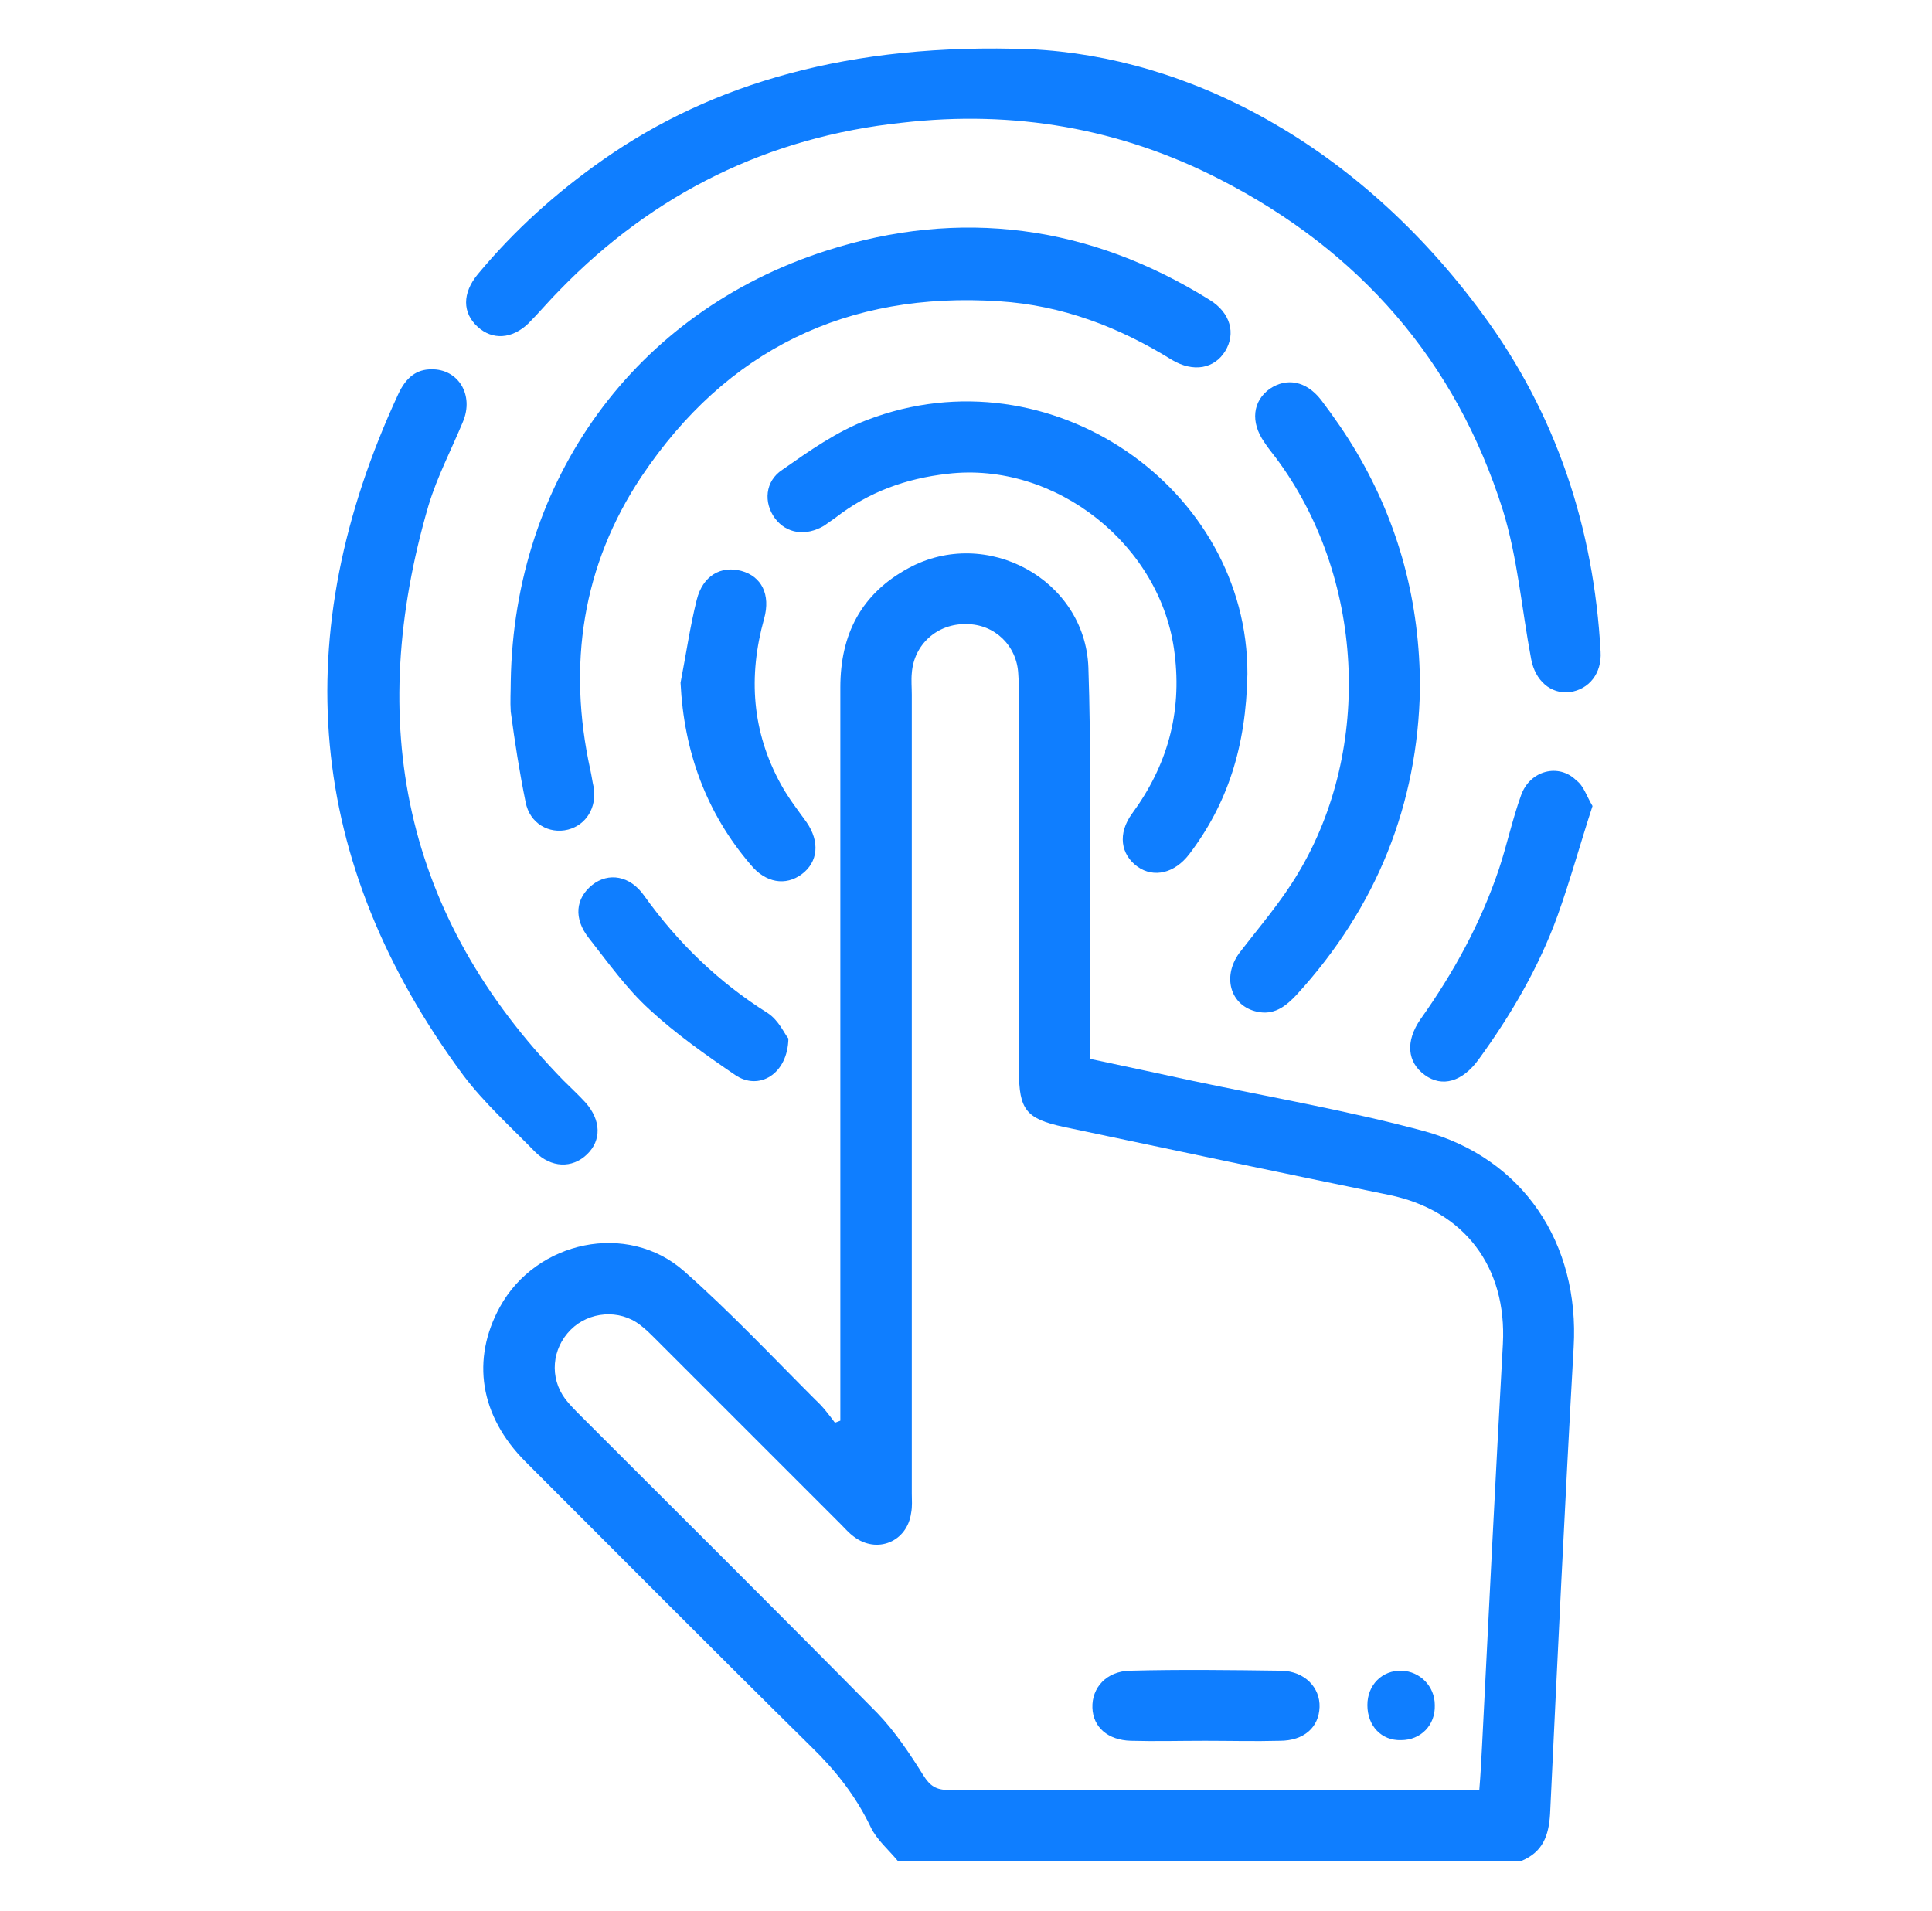
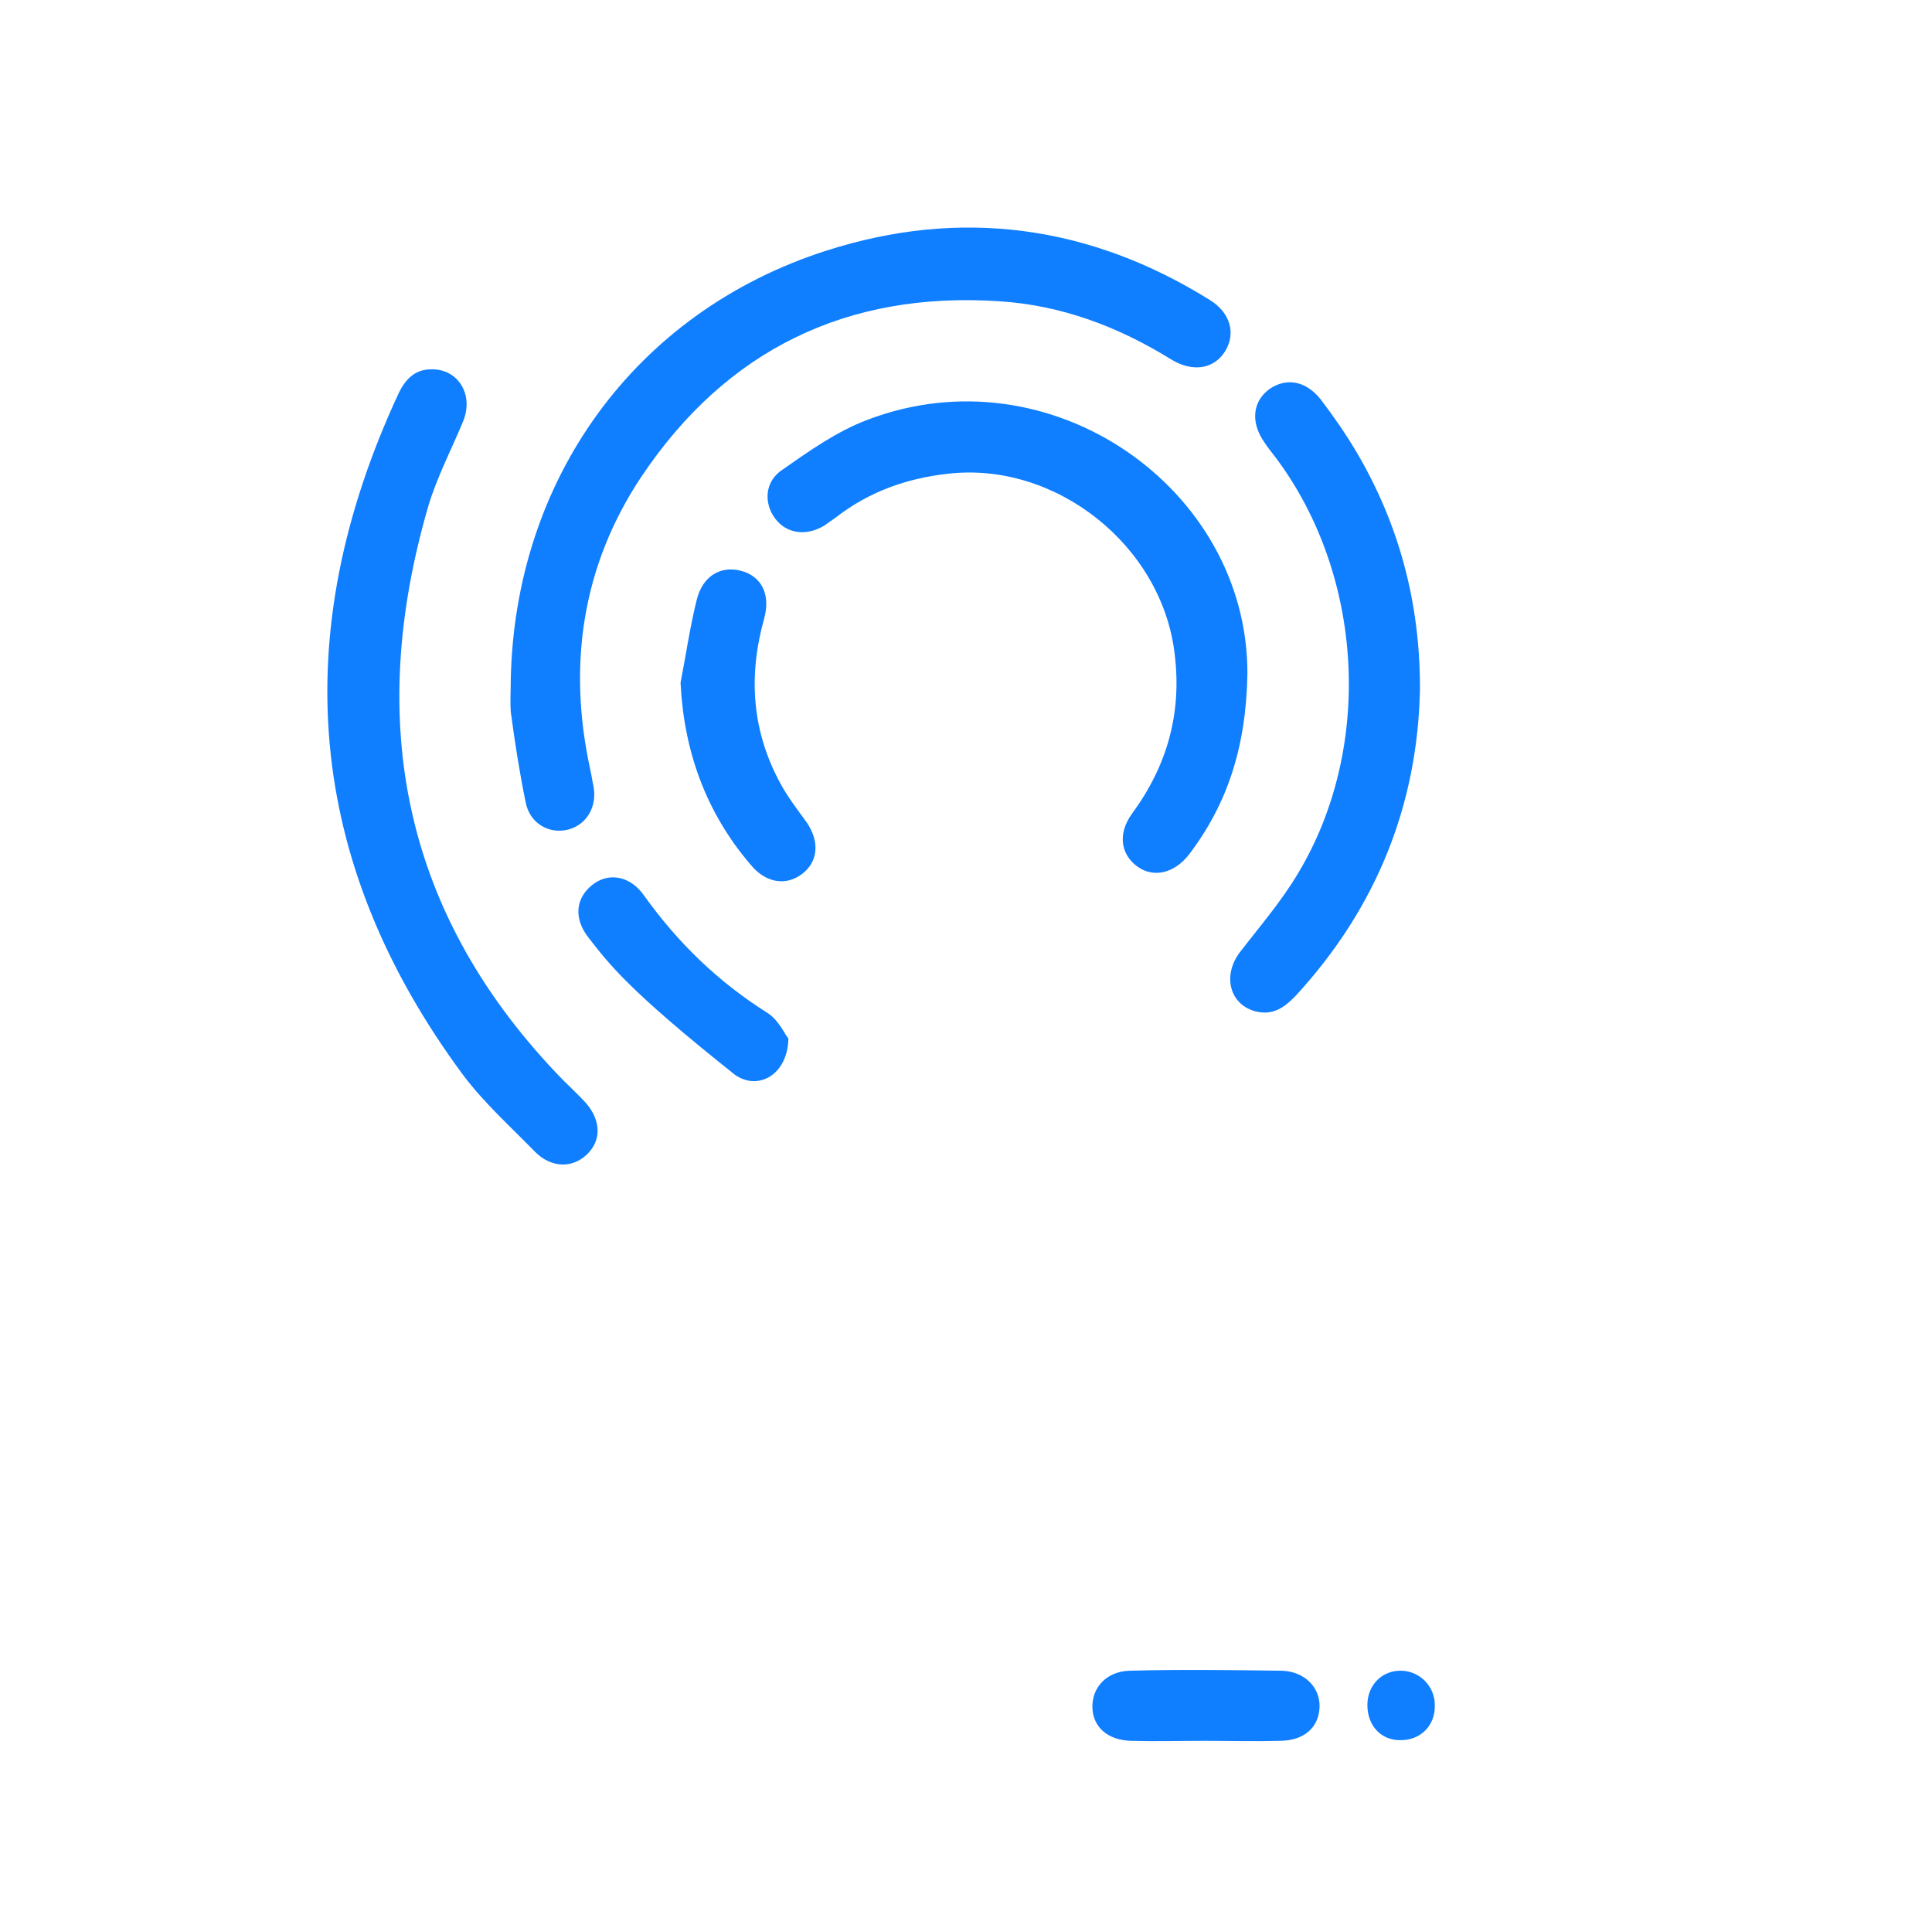
<svg xmlns="http://www.w3.org/2000/svg" width="91" height="90" viewBox="0 0 91 90" fill="none">
-   <path d="M42.28 87.652C41.867 87.144 41.296 86.668 41.01 86.064C40.312 84.604 39.359 83.398 38.216 82.287C33.708 77.842 29.232 73.334 24.756 68.858C22.597 66.699 22.185 64.033 23.55 61.556C25.264 58.445 29.55 57.525 32.216 59.874C34.375 61.779 36.375 63.906 38.407 65.937C38.756 66.255 39.042 66.636 39.327 67.017C39.423 66.985 39.486 66.953 39.581 66.921C39.581 66.604 39.581 66.287 39.581 66.001C39.581 54.794 39.581 43.588 39.581 32.382C39.581 29.874 40.566 27.969 42.788 26.763C46.47 24.763 51.105 27.302 51.264 31.429C51.391 35.08 51.327 38.763 51.327 42.445C51.327 44.89 51.327 47.334 51.327 49.874C52.978 50.223 54.597 50.572 56.216 50.922C59.835 51.683 63.486 52.318 67.042 53.271C71.74 54.541 74.407 58.572 74.121 63.461C73.708 70.794 73.359 78.128 73.01 85.461C72.947 86.477 72.661 87.239 71.677 87.652C61.867 87.652 52.058 87.652 42.28 87.652ZM69.677 84.318C69.74 83.556 69.772 82.921 69.804 82.287C70.121 75.969 70.439 69.62 70.788 63.303C70.978 59.683 68.978 57.017 65.423 56.287C60.312 55.239 55.2 54.16 50.089 53.08C48.343 52.699 47.994 52.287 47.994 50.445C47.994 45.112 47.994 39.779 47.994 34.414C47.994 33.525 48.026 32.636 47.962 31.747C47.899 30.414 46.851 29.398 45.518 29.398C44.153 29.366 43.042 30.35 42.947 31.715C42.915 32.033 42.947 32.382 42.947 32.731C42.947 45.271 42.947 57.81 42.947 70.35C42.947 70.668 42.978 70.953 42.915 71.271C42.724 72.636 41.296 73.207 40.216 72.382C39.994 72.223 39.804 72.001 39.613 71.81C36.693 68.89 33.804 66.001 30.883 63.08C30.661 62.858 30.407 62.604 30.153 62.414C29.169 61.652 27.74 61.779 26.883 62.636C25.994 63.525 25.867 64.89 26.629 65.906C26.851 66.191 27.105 66.445 27.359 66.699C32.026 71.366 36.693 76.001 41.327 80.699C42.153 81.556 42.851 82.604 43.486 83.62C43.804 84.128 44.089 84.318 44.693 84.318C52.724 84.287 60.756 84.318 68.82 84.318C69.042 84.318 69.327 84.318 69.677 84.318Z" fill="#0F7EFF" />
-   <path d="M48.532 2.318C55.993 2.667 63.961 6.794 69.834 14.794C73.294 19.492 75.072 24.858 75.39 30.699C75.453 31.715 74.85 32.477 73.929 32.604C73.04 32.699 72.31 32.064 72.12 31.048C71.675 28.699 71.485 26.286 70.787 24.032C68.564 16.985 64.025 11.81 57.453 8.445C52.755 6.032 47.739 5.175 42.501 5.778C36.183 6.445 30.787 9.112 26.374 13.651C25.866 14.159 25.39 14.731 24.882 15.239C24.12 15.969 23.199 16.032 22.501 15.397C21.771 14.731 21.771 13.81 22.501 12.921C24.215 10.858 26.183 9.08 28.405 7.524C33.517 3.937 40.025 2 48.532 2.318Z" fill="#0F7EFF" />
  <path d="M24.057 32.095C24.216 22.603 29.898 14.698 38.914 11.81C45.232 9.778 51.327 10.603 56.978 14.127C57.962 14.73 58.216 15.714 57.708 16.54C57.2 17.365 56.216 17.556 55.2 16.952C52.692 15.397 50.025 14.381 47.073 14.191C39.898 13.714 34.216 16.476 30.216 22.445C27.422 26.635 26.724 31.333 27.803 36.254C27.867 36.54 27.898 36.794 27.962 37.079C28.121 38.032 27.613 38.857 26.756 39.079C25.867 39.302 24.946 38.794 24.756 37.778C24.47 36.381 24.248 34.952 24.057 33.524C24.025 33.048 24.057 32.572 24.057 32.095Z" fill="#0F7EFF" />
  <path d="M20.31 17.397C21.58 17.365 22.342 18.603 21.802 19.873C21.263 21.175 20.596 22.445 20.183 23.81C17.199 34.032 18.977 43.143 26.533 50.889C26.882 51.238 27.263 51.588 27.58 51.937C28.31 52.762 28.342 53.715 27.644 54.381C26.945 55.048 25.961 55.016 25.199 54.254C24.056 53.08 22.818 51.968 21.834 50.667C14.374 40.603 13.517 29.873 18.755 18.572C19.136 17.746 19.644 17.397 20.31 17.397Z" fill="#0F7EFF" />
  <path d="M58.755 31.746C58.692 35.207 57.803 37.873 56.025 40.223C55.327 41.143 54.343 41.365 53.581 40.826C52.787 40.254 52.628 39.27 53.327 38.318C54.978 36.064 55.676 33.588 55.327 30.794C54.724 25.683 49.708 21.715 44.628 22.318C42.66 22.54 40.914 23.175 39.359 24.381C39.168 24.508 39.009 24.635 38.819 24.762C37.962 25.27 37.041 25.143 36.501 24.413C35.962 23.683 36.025 22.667 36.851 22.127C38.12 21.238 39.422 20.318 40.851 19.778C49.486 16.477 58.787 23.016 58.755 31.746Z" fill="#0F7EFF" />
  <path d="M66.883 32.413C66.787 37.873 64.851 42.73 61.073 46.858C60.597 47.365 60.089 47.778 59.359 47.683C57.994 47.492 57.517 46.064 58.375 44.889C59.327 43.651 60.343 42.477 61.137 41.143C64.692 35.238 64.248 27.111 60.089 21.556C59.898 21.302 59.708 21.08 59.549 20.826C58.883 19.873 59.01 18.889 59.803 18.318C60.597 17.778 61.517 17.937 62.216 18.826C62.819 19.619 63.391 20.445 63.898 21.302C65.898 24.699 66.883 28.381 66.883 32.413Z" fill="#0F7EFF" />
-   <path d="M75.01 37.968C74.439 39.714 73.963 41.46 73.359 43.143C72.47 45.587 71.169 47.81 69.645 49.905C68.883 50.953 67.931 51.238 67.105 50.635C66.28 50.032 66.185 49.048 66.915 48C68.47 45.81 69.74 43.492 70.597 40.953C70.978 39.81 71.232 38.603 71.645 37.46C72.058 36.286 73.423 35.937 74.248 36.762C74.597 37.016 74.724 37.492 75.01 37.968Z" fill="#0F7EFF" />
  <path d="M32.055 32.16C32.309 30.858 32.499 29.525 32.817 28.255C33.102 27.112 33.959 26.636 34.912 26.89C35.864 27.144 36.309 28.001 35.991 29.144C35.229 31.874 35.42 34.477 36.785 36.953C37.134 37.588 37.578 38.16 37.991 38.731C38.626 39.652 38.531 40.604 37.769 41.175C37.007 41.747 36.055 41.588 35.356 40.731C33.261 38.287 32.213 35.398 32.055 32.16Z" fill="#0F7EFF" />
-   <path d="M37.135 48.921C37.103 50.604 35.738 51.398 34.627 50.636C33.23 49.683 31.833 48.699 30.595 47.556C29.516 46.572 28.659 45.366 27.738 44.191C27.008 43.271 27.103 42.318 27.897 41.683C28.659 41.08 29.675 41.239 30.341 42.191C31.929 44.413 33.833 46.255 36.151 47.715C36.691 48.064 36.945 48.699 37.135 48.921Z" fill="#0F7EFF" />
+   <path d="M37.135 48.921C37.103 50.604 35.738 51.398 34.627 50.636C29.516 46.572 28.659 45.366 27.738 44.191C27.008 43.271 27.103 42.318 27.897 41.683C28.659 41.08 29.675 41.239 30.341 42.191C31.929 44.413 33.833 46.255 36.151 47.715C36.691 48.064 36.945 48.699 37.135 48.921Z" fill="#0F7EFF" />
  <path d="M56.756 82C55.581 82 54.407 82.032 53.264 82C52.184 81.969 51.486 81.365 51.454 80.445C51.422 79.492 52.121 78.731 53.2 78.699C55.581 78.635 57.994 78.667 60.375 78.699C61.454 78.731 62.184 79.492 62.153 80.413C62.121 81.365 61.422 82 60.28 82C59.105 82.032 57.93 82 56.756 82Z" fill="#0F7EFF" />
  <path d="M64.406 80.318C64.406 79.366 65.105 78.668 66.025 78.699C66.882 78.731 67.581 79.429 67.581 80.318C67.613 81.271 66.914 81.969 65.994 81.969C65.073 82.001 64.406 81.302 64.406 80.318Z" fill="#0F7EFF" />
</svg>